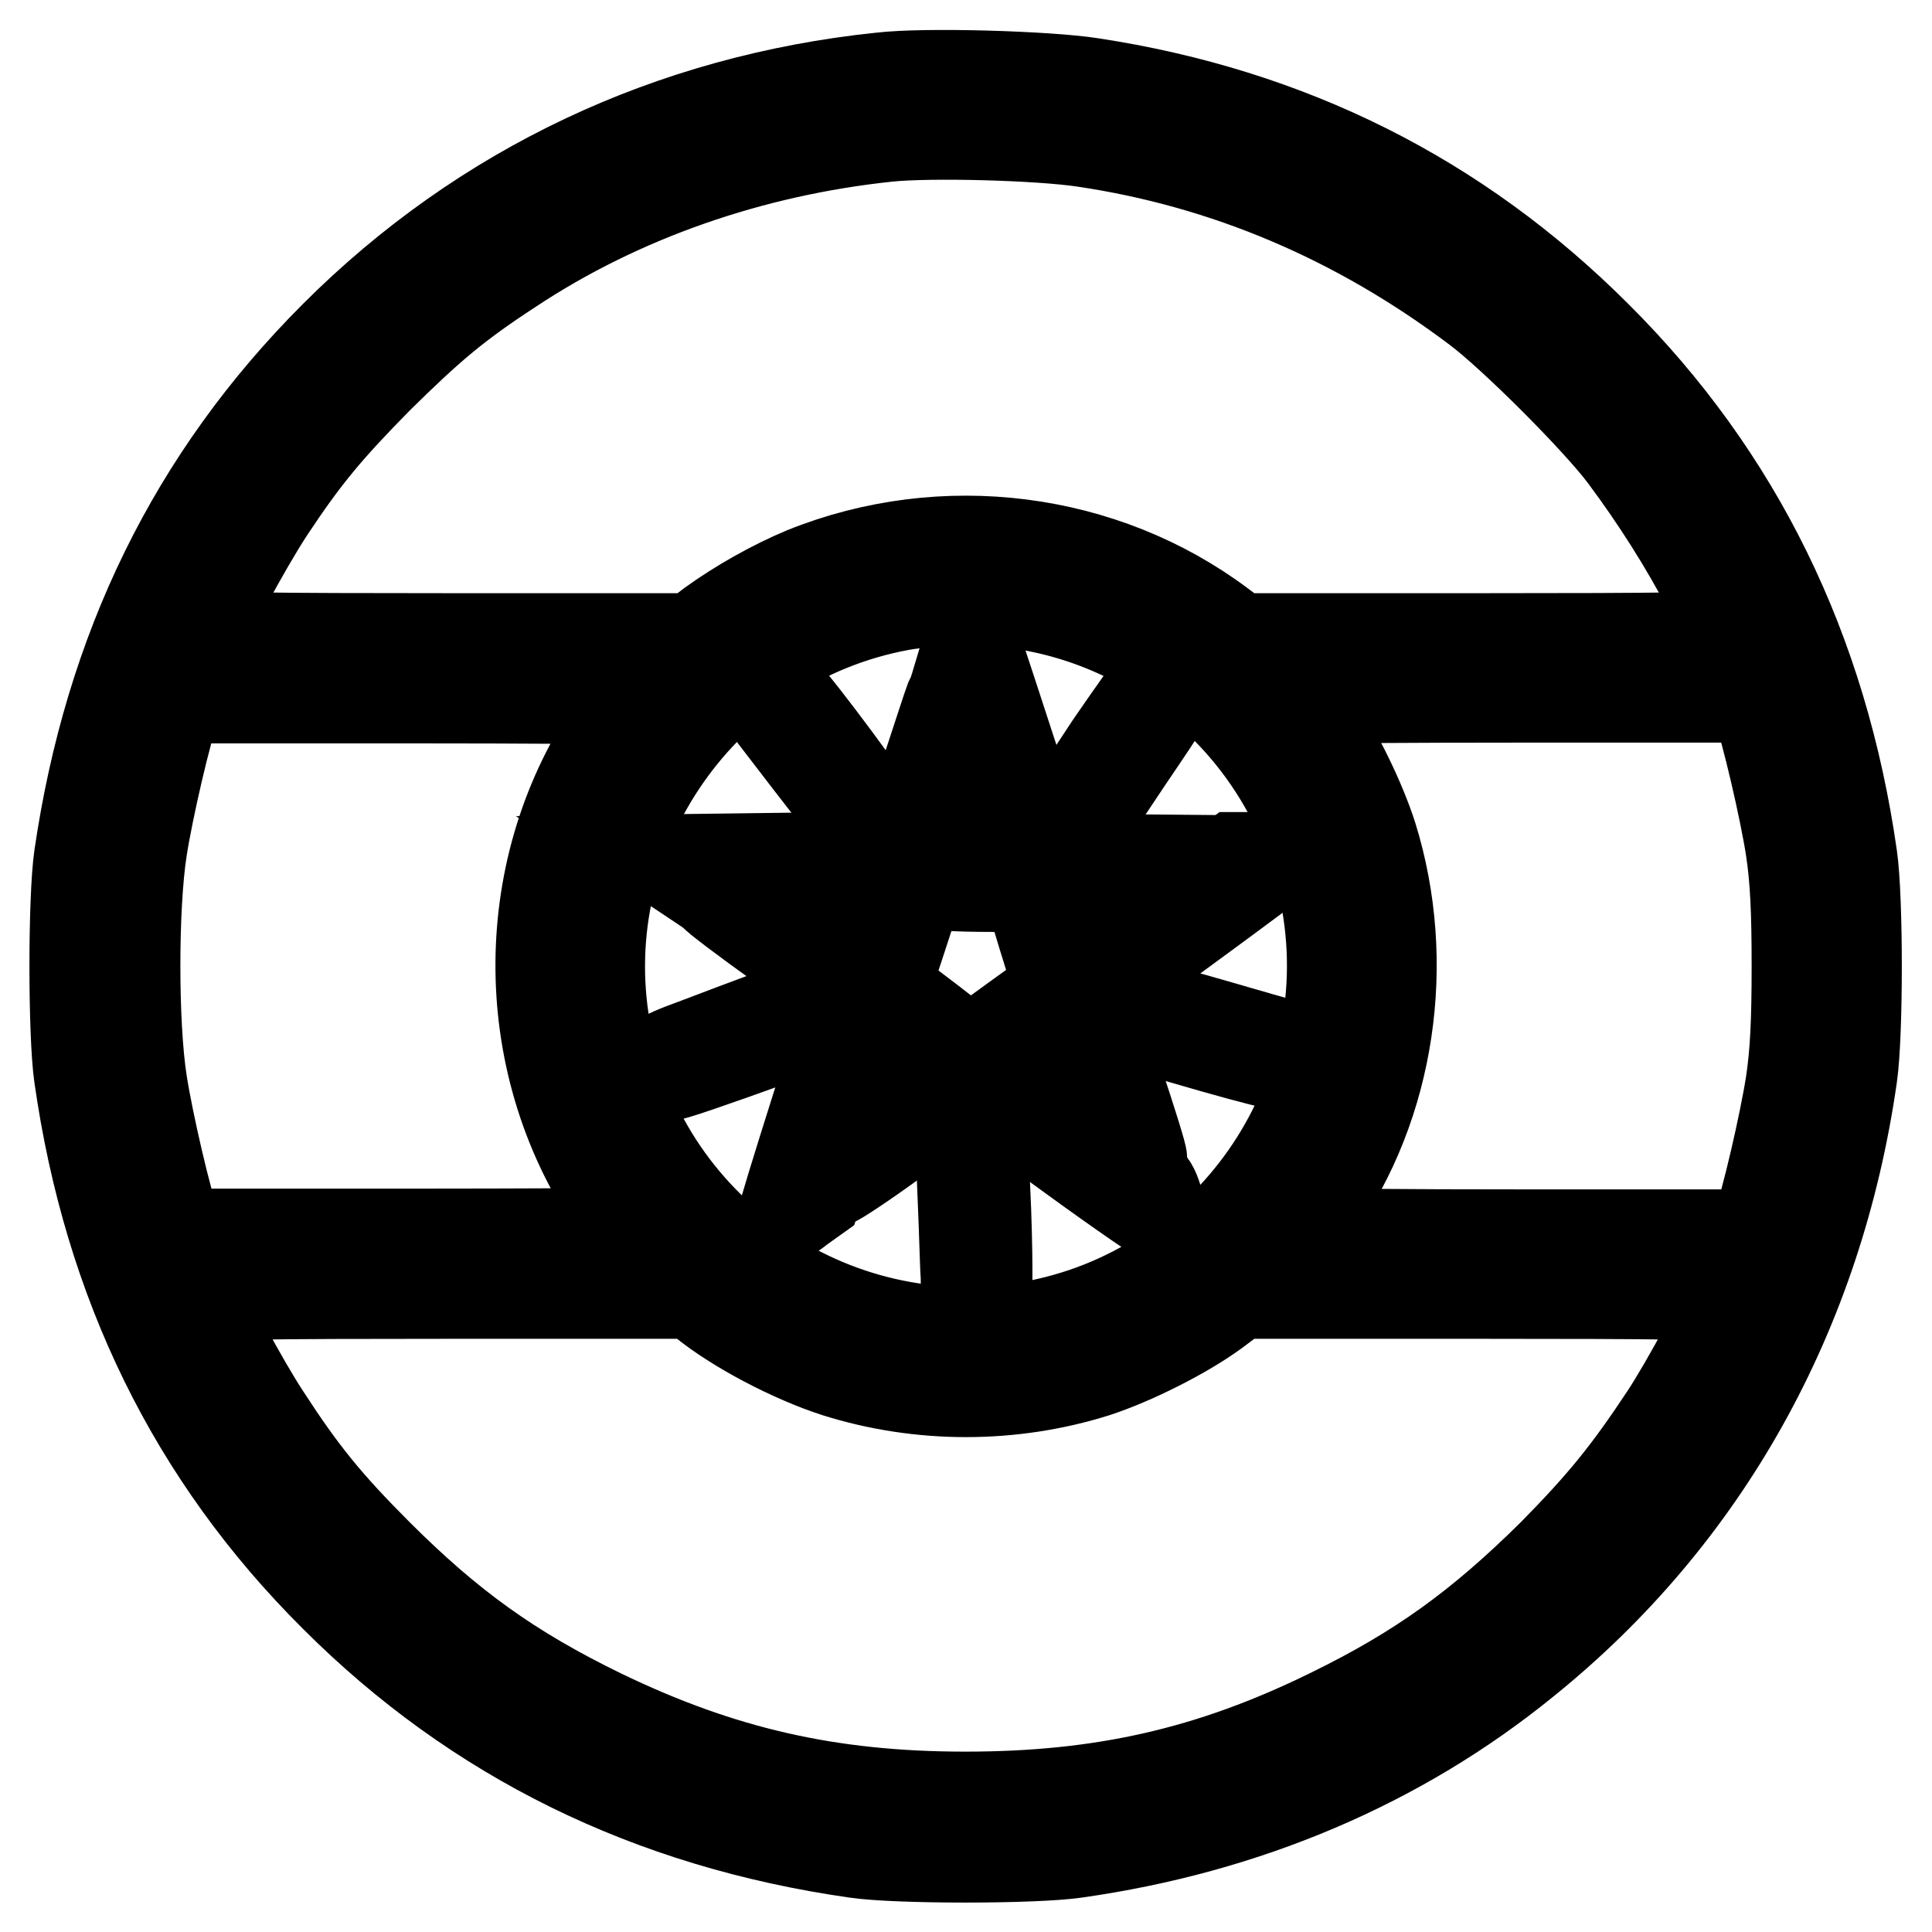
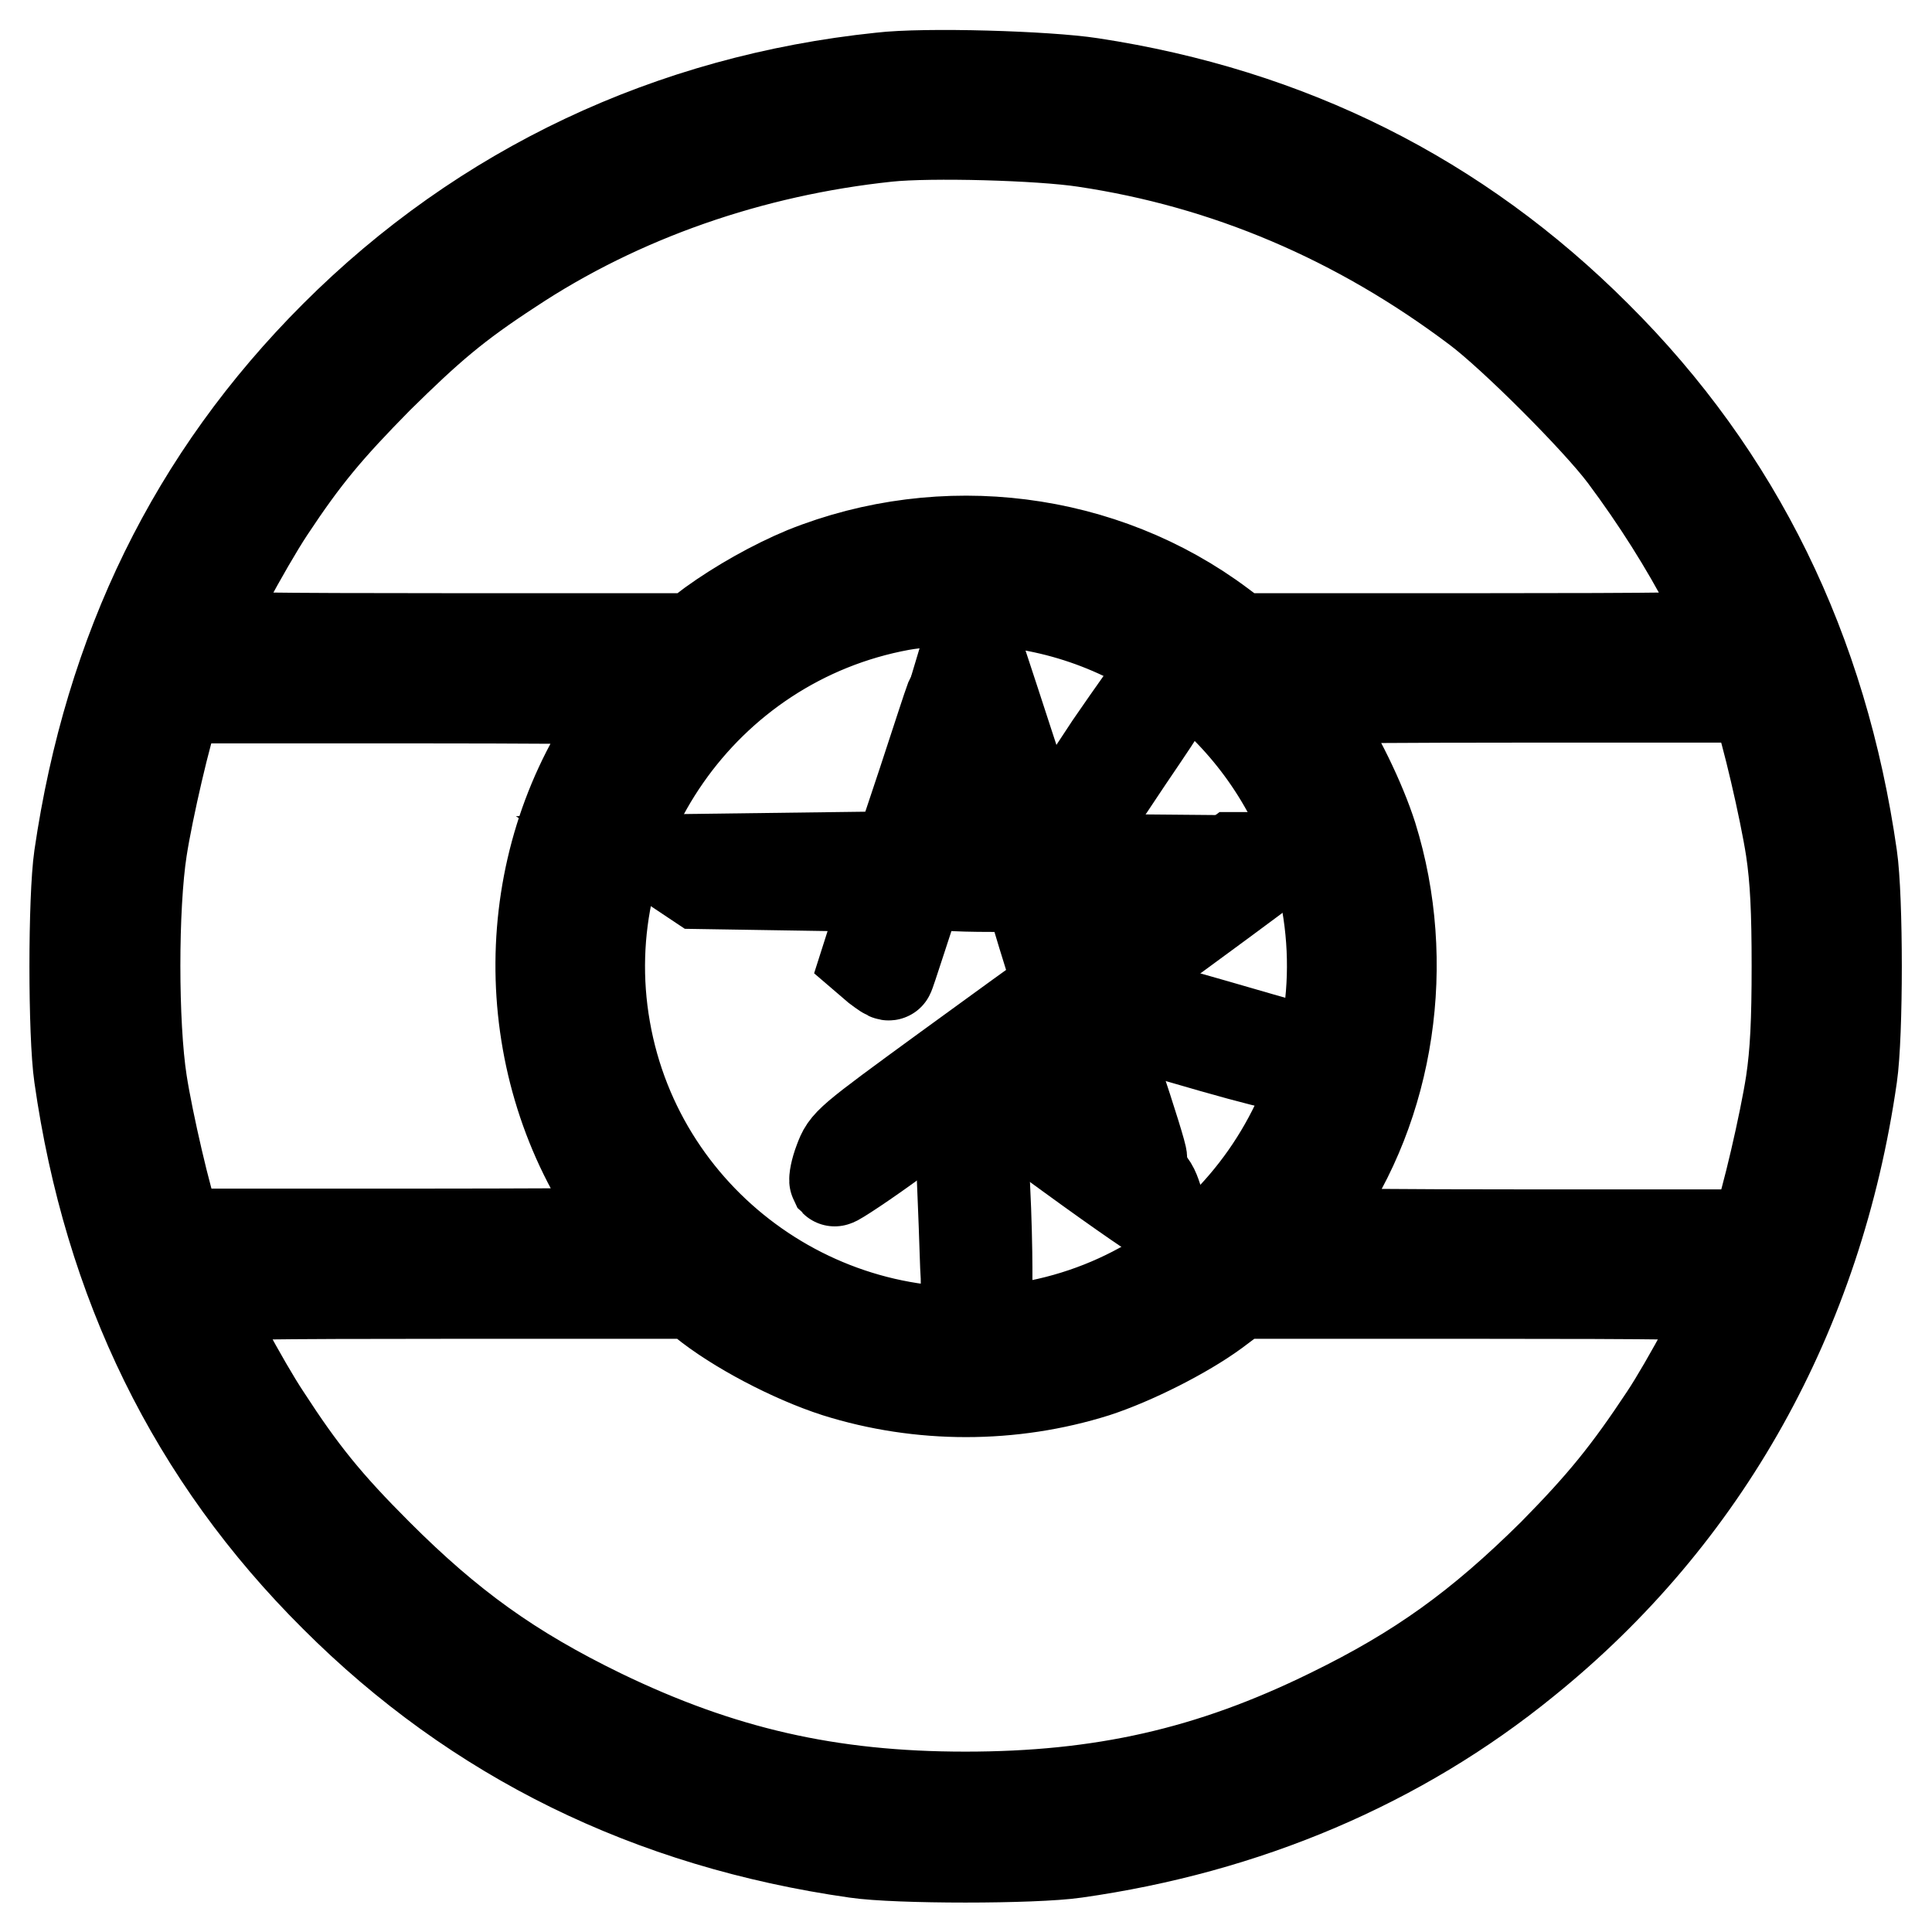
<svg xmlns="http://www.w3.org/2000/svg" version="1.1" x="0px" y="0px" viewBox="0 0 256 256" enable-background="new 0 0 256 256" xml:space="preserve">
  <g>
    <g>
      <g>
        <path stroke-width="12" fill-opacity="0" stroke="#000000" d="M116.7,10.3C88.9,13.2,64,24.9,44.4,44.5c-18.8,18.8-29.9,41.6-33.9,69c-0.8,5.5-0.8,23.6,0,29.1c3.9,27.4,15.1,50.3,33.9,69c18.7,18.7,41.7,30,69,33.9c5.4,0.8,23.6,0.8,29.1,0c22.6-3.2,42.9-11.8,59.6-25.4c23.8-19.2,38.8-46.1,43.3-77.5c0.8-5.5,0.8-23.6,0-29.1c-3.9-27.3-15.1-50.3-33.9-69c-18.3-18.3-40.6-29.5-66.9-33.5C138.8,10.1,122.6,9.6,116.7,10.3z M143.7,18.8c18.8,2.8,36.2,10.2,52,22.1c4.8,3.6,15.9,14.7,19.5,19.5c4.4,5.9,8.1,11.8,11.2,17.7c1.6,3,2.8,5.7,2.8,6c0,0.4-9.6,0.5-32.5,0.5h-32.5l-2.4-1.8c-15.6-11.7-36.8-14.4-55.2-7c-4.1,1.7-8.7,4.3-12.3,6.9l-2.5,1.9H59.3c-22.9,0-32.5-0.1-32.5-0.5c0-1,5.8-11.8,8.9-16.5c4.7-7.1,7.7-10.7,14.4-17.5c6.8-6.7,10.3-9.7,17.5-14.4c14.6-9.7,32-15.7,50-17.6C123.3,17.5,137.8,17.9,143.7,18.8z M136.4,80.2c20.1,3.5,35.9,19.4,39.4,39.4c4.6,26.3-13.1,51.6-39.4,56.2c-26.3,4.6-51.6-13.1-56.2-39.4c-4.6-26.1,13-51.4,39.2-56.2C123.9,79.4,131.7,79.4,136.4,80.2z M83.7,92.7c0,0.1-0.9,1.5-2.1,3.2c-13.1,18.7-13.3,44.5-0.4,63.6c1.3,2,2.5,3.8,2.5,3.9c0,0-13.5,0.1-30,0.1h-30l-0.5-1.3c-1.1-2.8-3.6-13.6-4.4-18.8c-1.2-7.7-1.2-23.2,0-30.9c0.8-5.2,3.3-16,4.4-18.8l0.5-1.2h30C70.1,92.5,83.7,92.6,83.7,92.7z M232.9,93.7c1.1,2.9,3.6,13.6,4.4,18.8c0.6,4,0.8,8.2,0.8,15.5c0,7.3-0.2,11.5-0.8,15.5c-0.8,5.2-3.3,16-4.4,18.8l-0.5,1.3h-30c-16.5,0-30-0.1-30-0.3c0-0.1,0.9-1.5,2-3.1c9.8-13.8,12.6-32.7,7.4-49.4c-1.5-4.7-4.6-11.1-7.4-15.1c-1.1-1.6-2-3-2-3.1c0-0.1,13.5-0.2,30-0.2h30L232.9,93.7z M93.2,172.5c4.3,3.5,11.7,7.4,17.6,9.3c11.1,3.5,23.3,3.5,34.4,0c4.9-1.6,11.7-5,15.8-8l3.2-2.4h32.4c22.9,0,32.5,0.1,32.5,0.5c0,1-5.7,11.6-8.5,15.8c-4.9,7.4-8.2,11.5-14.8,18.2c-9.7,9.6-17.7,15.4-29.6,21.2c-15.9,7.8-30.3,11-48.3,11s-32.4-3.3-48.3-11c-11.9-5.8-20-11.6-29.6-21.2c-6.7-6.7-10-10.8-14.8-18.2c-2.8-4.2-8.5-14.8-8.5-15.8c0-0.4,9.6-0.5,32.5-0.5h32.5L93.2,172.5z" />
        <path stroke-width="12" fill-opacity="0" stroke="#000000" d="M127.9,86.6l-0.9,3l3.7,11.5c2.1,6.3,3.7,11.7,3.7,12.1c0,0.5-1.2,0.6-5.1,0.6c-5,0-5.1,0-5.5,1.2c-1,2.6-1.8,2.5,16,2.5h16.5l2.5-1.8l2.5-1.7l-11.3-0.1l-11.4-0.1l-4.9-15c-2.7-8.3-4.9-15-5-15C128.7,83.7,128.3,85,127.9,86.6z" />
        <path stroke-width="12" fill-opacity="0" stroke="#000000" d="M147.1,98.8c-3,4.5-5.5,8.5-5.6,8.7c-0.1,0.3,0.4,0.8,1,1.2l1.1,0.7l5.8-8.7c5.9-8.7,5.9-8.7,4.9-9.4c-0.6-0.4-1.2-0.7-1.3-0.7C152.8,90.6,150.2,94.3,147.1,98.8z" />
-         <path stroke-width="12" fill-opacity="0" stroke="#000000" d="M102.2,92.1l-1,1l6.3,8.2c5.5,7.1,6.4,8.1,7.2,7.7c0.5-0.3,0.9-0.7,1.1-1.1c0.2-0.5-9.8-13.9-12.2-16.5C103.4,91.2,102.8,91.5,102.2,92.1z" />
        <path stroke-width="12" fill-opacity="0" stroke="#000000" d="M125.9,92.7c-0.2,0.5-1.8,5.4-3.6,10.9l-3.3,9.9l-15.6,0.2l-15.6,0.2l2.4,1.6l2.4,1.6l12.6,0.2l12.6,0.2l-1.5,4.8l-1.5,4.7l1.4,1.2c0.8,0.6,1.5,1.1,1.6,1c0.1,0,2.4-7.3,5.3-16l5.2-15.8l-1-2.8C126.4,92.4,126.2,92,125.9,92.7z" />
        <path stroke-width="12" fill-opacity="0" stroke="#000000" d="M153.6,121.1l-10.2,7.4l-1.6-5l-1.6-5l-1.8-0.1c-1.2-0.1-1.7,0-1.7,0.5c0,0.3,2.2,7.5,4.9,16l5,15.4l2.3,1.8c1.3,1,2.4,1.6,2.4,1.4c0.1-0.2-1.4-5-3.3-10.7c-1.9-5.7-3.3-10.5-3.2-10.7c0.1-0.1,5.7-4.3,12.4-9.2s12.2-9,12.2-9.1c0-0.1-1.3-0.2-2.9-0.2h-2.9L153.6,121.1z" />
-         <path stroke-width="12" fill-opacity="0" stroke="#000000" d="M94.7,118.6c0,0.2,4.1,3.3,9,6.8c4.9,3.6,9,6.7,9,6.9c0,0.2-2.1,6.9-4.6,14.7c-2.5,7.9-4.5,14.4-4.4,14.5c0.1,0.1,1.2-0.5,2.3-1.4l2.1-1.5l4-12.1c2.2-6.7,4-12.1,4.1-12.1c0,0,1.9,1.3,4.2,3l4.1,3l1.2-0.8c0.7-0.4,1.3-1,1.4-1.2c0-0.2-6-4.8-13.4-10.3l-13.5-9.8h-2.7C95.9,118.3,94.7,118.5,94.7,118.6z" />
        <path stroke-width="12" fill-opacity="0" stroke="#000000" d="M125.5,141.6c-13.3,9.7-13.4,9.8-14.3,12.2c-0.5,1.3-0.7,2.5-0.6,2.7c0.1,0.1,4.1-2.5,8.7-5.9c4.6-3.4,8.7-6.3,9.1-6.6c0.4-0.2,5.1,3,13.3,9c7,5.1,12.7,9,12.6,8.7c-0.1-0.3-0.6-1.7-1-3c-0.8-2.4-0.9-2.4-10.9-9.7c-5.6-4-10.1-7.4-10.2-7.6c0-0.1,1.9-1.6,4.2-3.2c2.8-1.9,4.1-3.1,3.9-3.6c-0.1-0.3-0.4-1.2-0.5-1.8c-0.1-0.6-0.4-1.1-0.6-1.1C139,131.8,132.9,136.2,125.5,141.6z" />
-         <path stroke-width="12" fill-opacity="0" stroke="#000000" d="M101.7,134.7c-2.2,0.8-6.4,2.4-9.3,3.5c-5.5,2-6.1,2.5-5,4.2c0.4,0.6,2.1,0,9.8-2.7c5.1-1.8,9.6-3.5,9.7-3.7c0.4-0.4-0.4-2.8-0.9-2.7C105.7,133.2,103.8,133.9,101.7,134.7z" />
        <path stroke-width="12" fill-opacity="0" stroke="#000000" d="M150.7,134.4c-0.4,1.2-0.4,1.4,0.3,1.6c0.4,0.1,4.8,1.4,9.7,2.8c4.9,1.4,9.2,2.5,9.6,2.4c0.9-0.4,0.8-2.5-0.1-2.8c-0.5-0.1-4.6-1.3-9.1-2.6s-8.6-2.4-9.1-2.6C151.4,133.2,151,133.5,150.7,134.4z" />
        <path stroke-width="12" fill-opacity="0" stroke="#000000" d="M127.4,150.5c-0.1,0.2,0,4,0.2,8.5s0.3,9.1,0.4,10.3c0,2.1,0.1,2.2,1.4,2.2h1.4v-3.6c0-2-0.1-6.8-0.3-10.6l-0.3-7h-1.3C128.2,150.2,127.5,150.3,127.4,150.5z" />
      </g>
    </g>
  </g>
</svg>